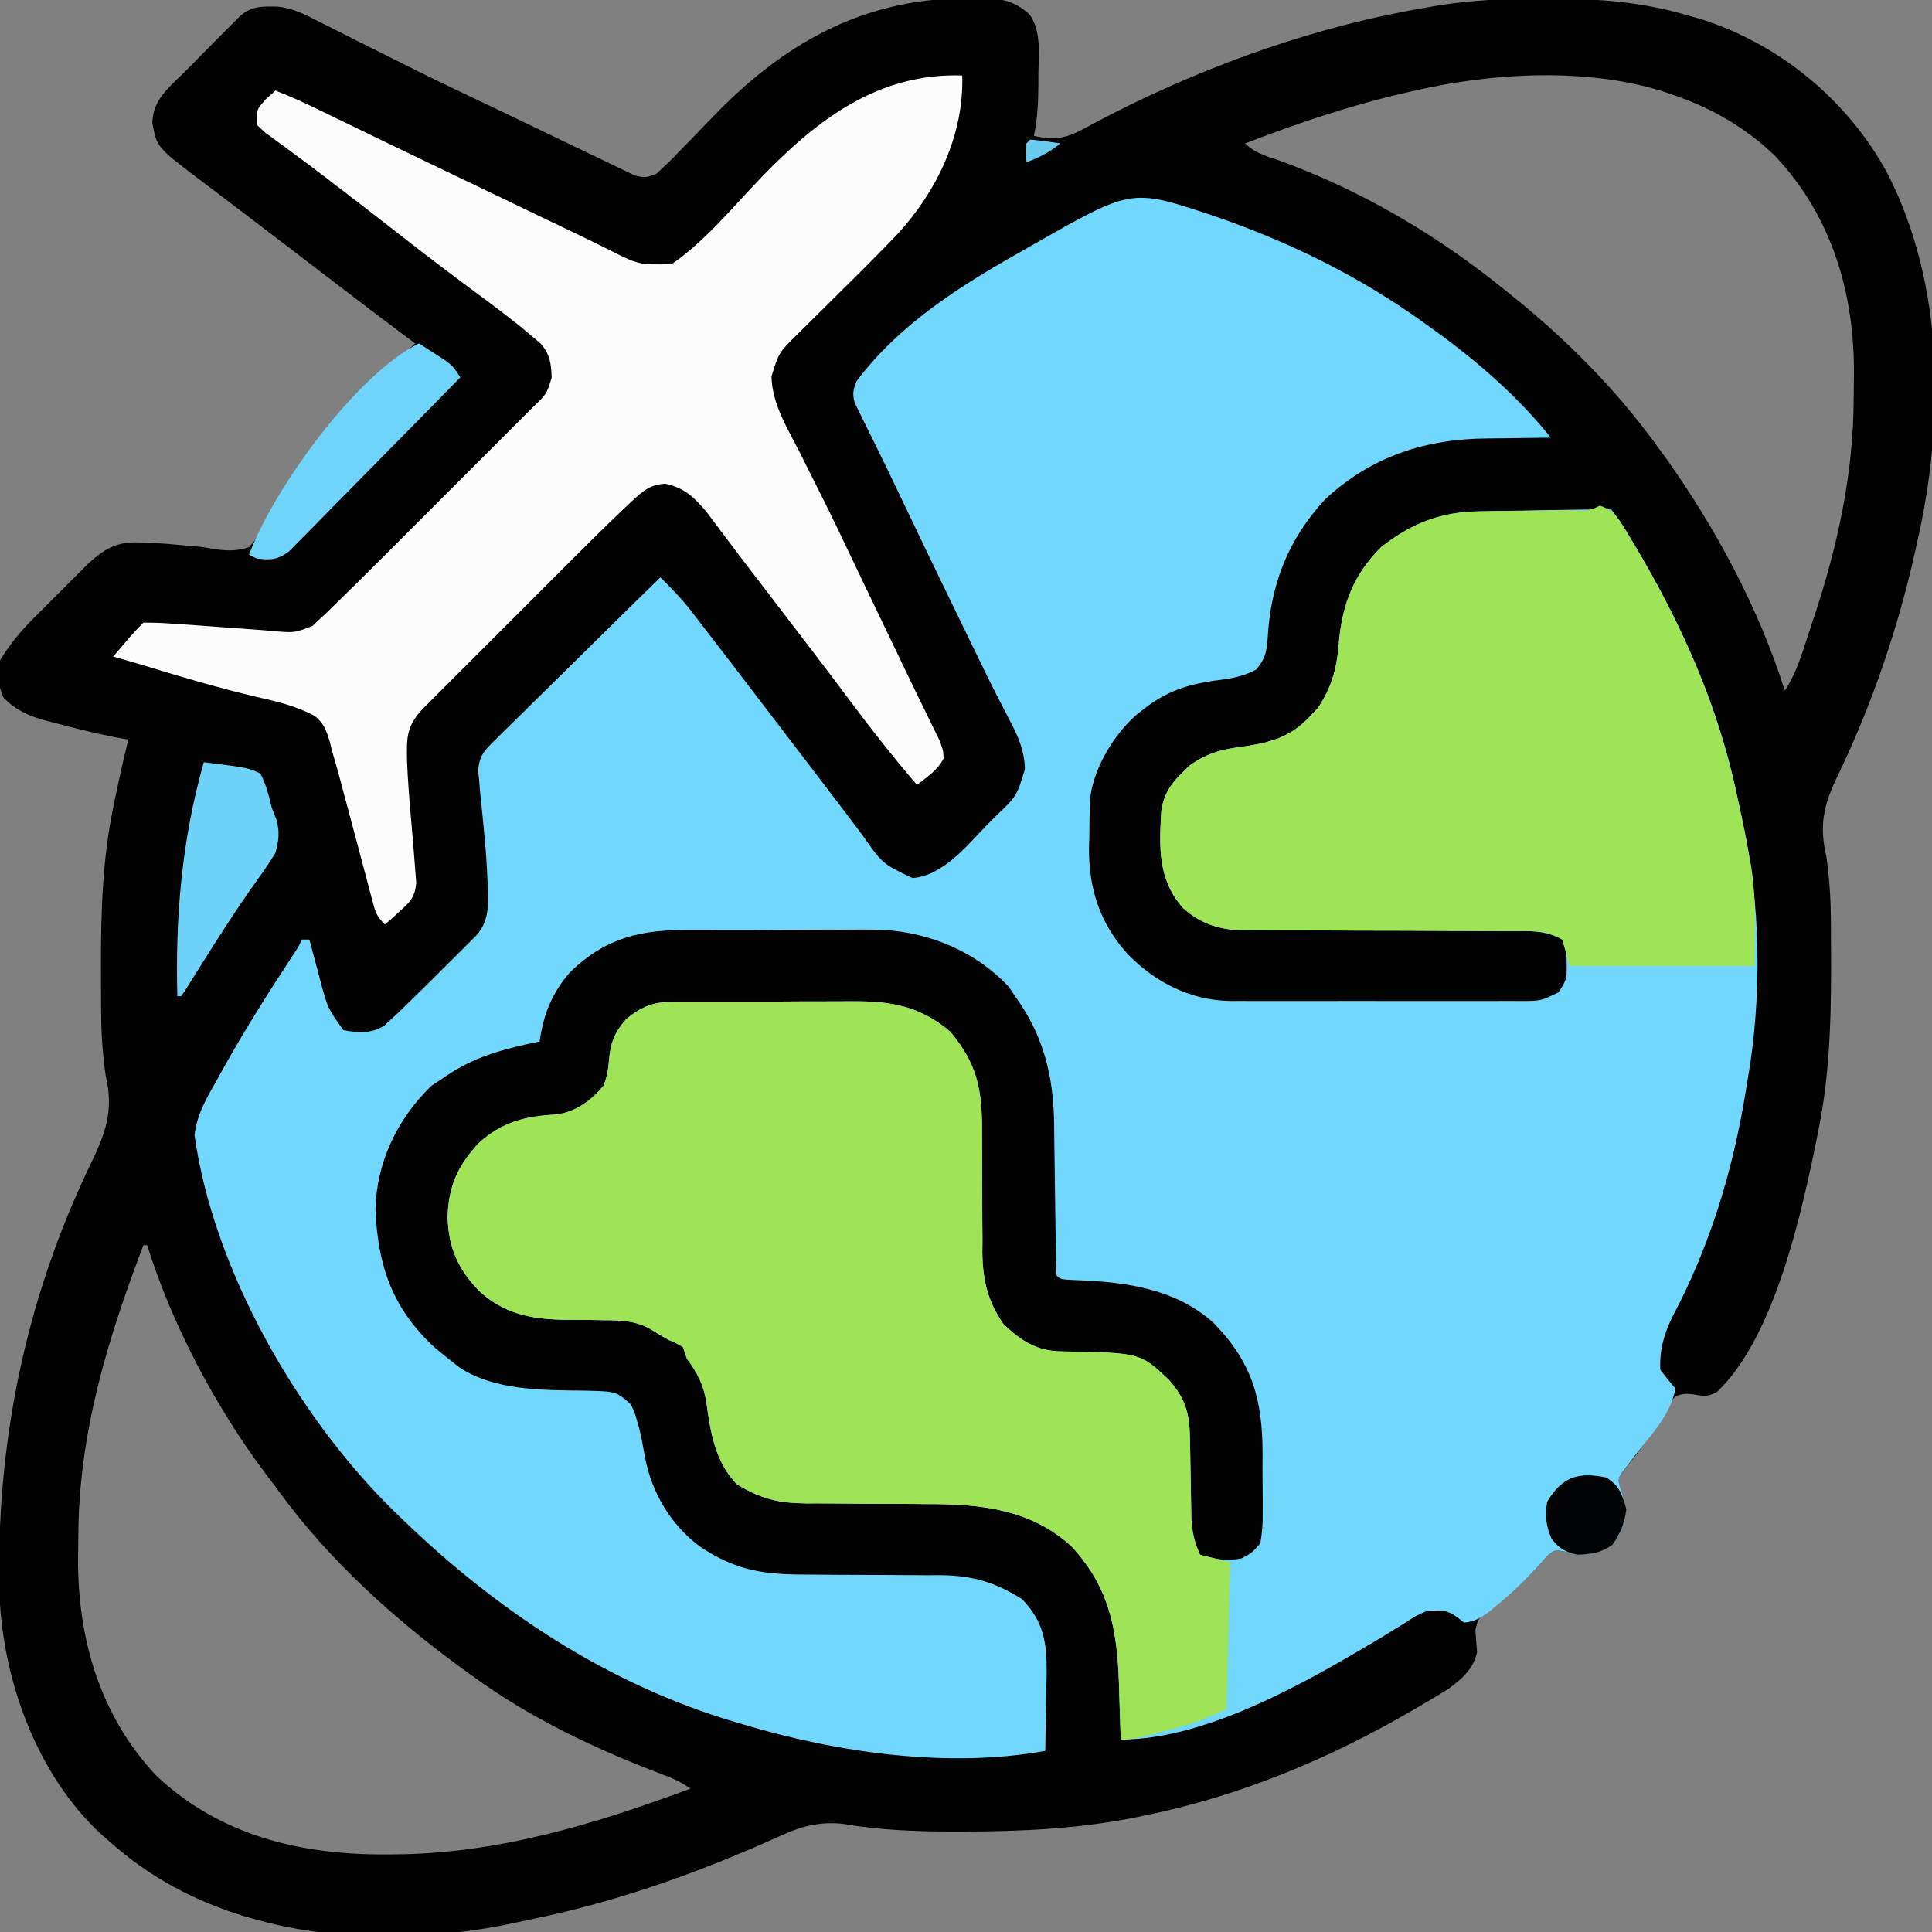
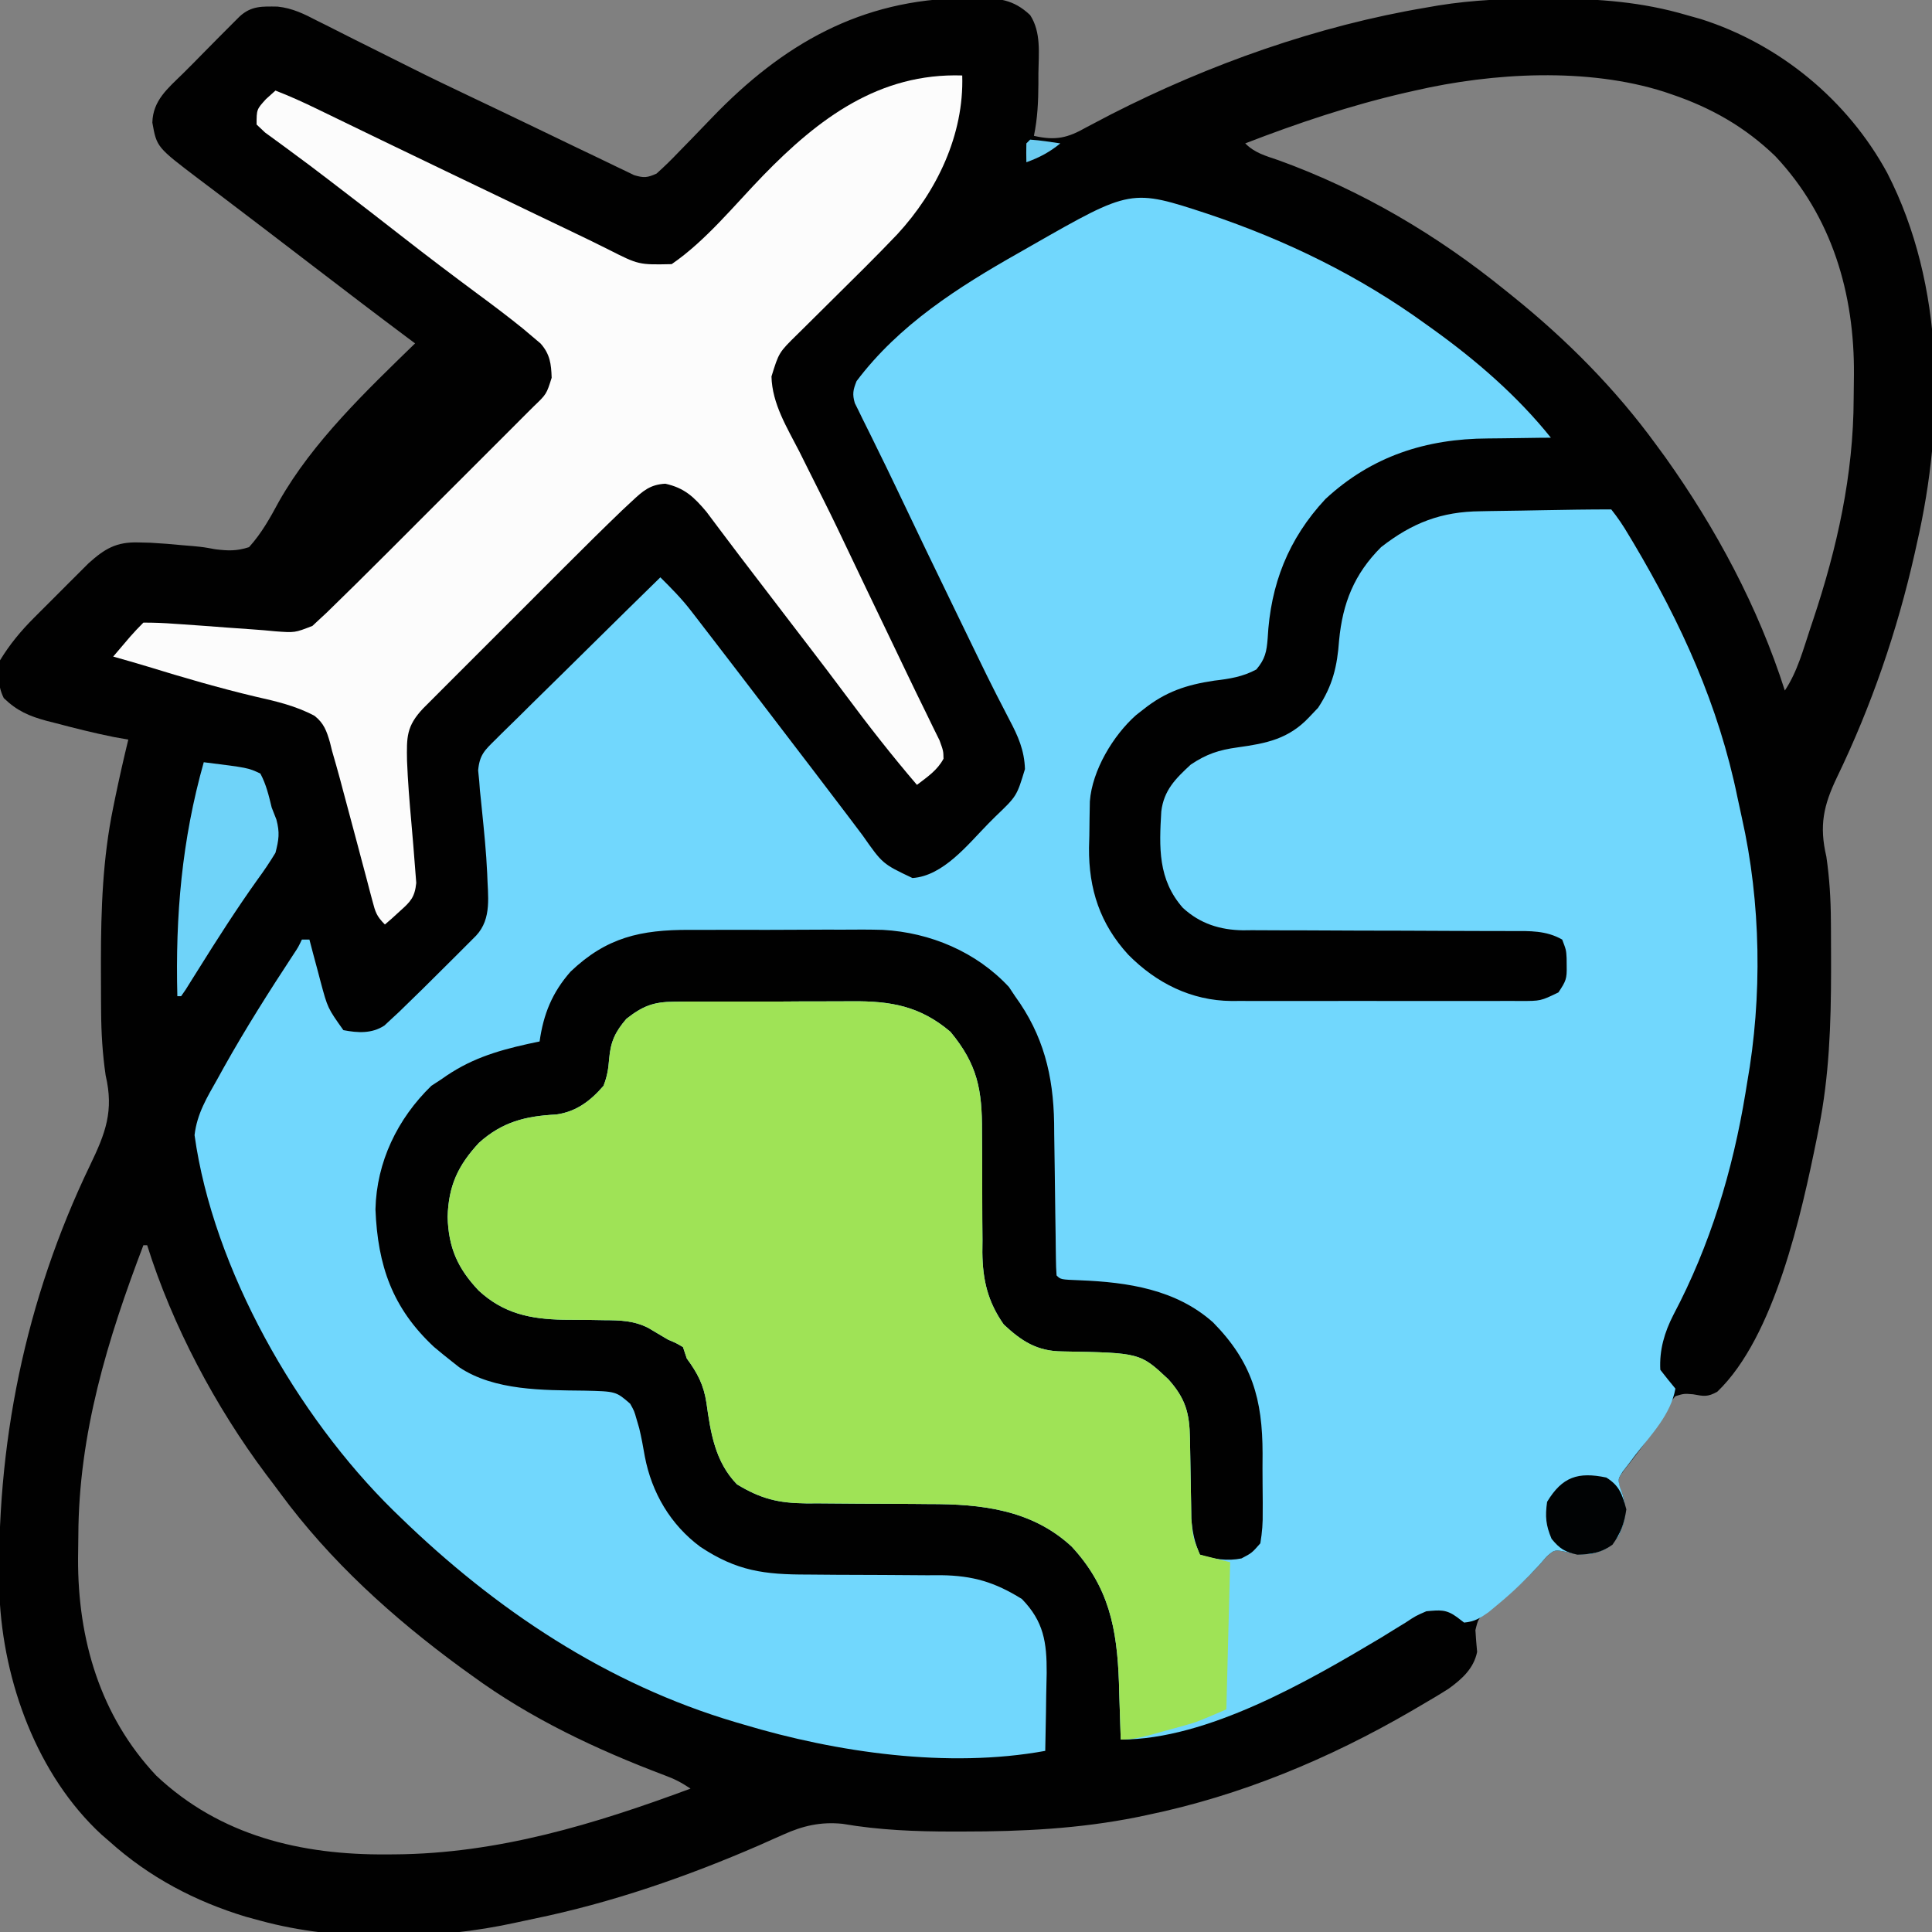
<svg xmlns="http://www.w3.org/2000/svg" width="512" height="512">
  <rect width="100%" height="100%" fill="#808080" stroke="none" />
  <path d="M0 0 C1.547 -0.028 1.547 -0.028 3.126 -0.056 C8.968 -0.007 12.93 0.299 17.375 4.5 C20.335 9.054 19.631 14.695 19.562 19.938 C19.562 20.866 19.561 21.795 19.561 22.752 C19.531 27.441 19.337 31.89 18.375 36.5 C24.095 37.81 27.297 37.077 32.25 34.25 C33.673 33.496 35.099 32.748 36.527 32.004 C37.303 31.598 38.079 31.192 38.878 30.774 C64.854 17.52 93.571 7.332 122.375 2.5 C123.415 2.319 124.454 2.138 125.525 1.951 C134.883 0.451 144.048 0.101 153.5 0.125 C154.266 0.125 155.032 0.125 155.822 0.126 C168.053 0.159 179.584 1.016 191.375 4.5 C192.623 4.851 193.871 5.201 195.156 5.562 C216.066 12.224 234.064 27.071 244.527 46.367 C259.812 76.159 259.733 112.435 252.375 144.5 C252.171 145.42 251.968 146.341 251.758 147.289 C247.155 167.689 240.287 187.677 231.188 206.5 C227.622 213.954 226.452 219.284 228.375 227.5 C229.204 233.18 229.546 238.706 229.578 244.441 C229.585 245.278 229.592 246.115 229.599 246.977 C229.617 249.672 229.623 252.367 229.625 255.062 C229.626 255.983 229.626 256.904 229.627 257.852 C229.611 271.93 229.143 285.655 226.375 299.5 C226.203 300.374 226.032 301.248 225.855 302.148 C221.808 322.085 214.696 354.752 199.469 369.324 C196.917 370.757 195.889 370.522 193.062 370 C190.664 369.806 190.664 369.806 188.375 370.5 C186.17 372.932 184.731 375.46 183.152 378.336 C180.767 382.583 177.794 386.274 174.781 390.09 C173.141 392.352 173.141 392.352 173.613 394.668 C173.865 395.273 174.116 395.877 174.375 396.5 C175.625 400.82 175.214 403.384 173.375 407.5 C171.078 410.647 169.822 411.392 166 412.312 C162.375 412.5 162.375 412.5 159.41 411.77 C156.345 411.165 156.345 411.165 154.207 413.055 C153.541 413.82 152.874 414.586 152.188 415.375 C147.983 419.96 143.475 423.748 138.562 427.555 C136.135 429.387 136.135 429.387 135.375 432.5 C135.501 434.425 135.629 436.351 135.828 438.27 C134.936 442.66 131.839 445.436 128.346 447.975 C125.952 449.508 123.524 450.954 121.062 452.375 C120.176 452.895 119.29 453.416 118.376 453.952 C96.54 466.633 73.181 476.366 48.375 481.5 C47.496 481.685 46.616 481.87 45.71 482.06 C30.335 485.145 15.255 485.877 -0.375 485.875 C-1.269 485.877 -2.163 485.879 -3.084 485.88 C-12.998 485.878 -22.591 485.507 -32.372 483.827 C-38.105 483.251 -42.842 484.334 -48.047 486.688 C-49.059 487.135 -50.07 487.582 -51.113 488.042 C-52.189 488.523 -53.266 489.004 -54.375 489.5 C-73.699 497.885 -93.587 504.776 -114.249 509.012 C-115.774 509.325 -117.298 509.651 -118.818 509.992 C-139.784 514.646 -165.838 515.209 -186.625 509.5 C-187.882 509.16 -189.139 508.819 -190.434 508.469 C-203.958 504.371 -216.106 497.969 -226.625 488.5 C-227.297 487.921 -227.968 487.342 -228.66 486.746 C-245.786 470.982 -254.766 446.159 -255.765 423.288 C-256.825 383.707 -248.999 345.091 -231.735 309.252 C-227.665 300.801 -225.413 294.951 -227.625 285.5 C-228.456 279.808 -228.796 274.271 -228.828 268.523 C-228.839 267.264 -228.839 267.264 -228.849 265.979 C-228.867 263.278 -228.873 260.576 -228.875 257.875 C-228.876 256.954 -228.877 256.032 -228.878 255.083 C-228.868 241.35 -228.402 227.993 -225.625 214.5 C-225.449 213.633 -225.272 212.765 -225.09 211.872 C-224.024 206.725 -222.867 201.607 -221.625 196.5 C-223.543 196.16 -223.543 196.16 -225.5 195.812 C-230.694 194.762 -235.817 193.485 -240.938 192.125 C-241.714 191.928 -242.49 191.731 -243.291 191.529 C-247.887 190.279 -251.124 188.899 -254.625 185.5 C-256.208 182.334 -256.269 178.925 -255.625 175.5 C-253.026 171.233 -250.12 167.738 -246.598 164.207 C-246.127 163.734 -245.656 163.262 -245.171 162.775 C-244.183 161.785 -243.192 160.798 -242.198 159.813 C-240.688 158.313 -239.188 156.803 -237.689 155.291 C-236.722 154.325 -235.754 153.359 -234.785 152.395 C-233.915 151.527 -233.045 150.659 -232.149 149.765 C-227.85 145.907 -224.813 144.093 -219 144.25 C-217.946 144.276 -216.891 144.302 -215.805 144.328 C-212.9 144.485 -210.02 144.715 -207.125 145 C-206.23 145.073 -205.336 145.147 -204.414 145.223 C-201.625 145.5 -201.625 145.5 -198.586 146.059 C-195.163 146.479 -192.919 146.562 -189.625 145.5 C-186.283 141.805 -184.047 137.745 -181.688 133.381 C-172.764 117.597 -158.508 104.04 -145.625 91.5 C-146.294 91.001 -146.963 90.502 -147.652 89.988 C-155.954 83.782 -164.192 77.494 -172.419 71.189 C-175.283 68.996 -178.148 66.805 -181.014 64.614 C-182.417 63.541 -183.82 62.468 -185.222 61.394 C-188.905 58.574 -192.595 55.764 -196.297 52.969 C-197.063 52.388 -197.83 51.807 -198.619 51.209 C-200.079 50.103 -201.541 49 -203.006 47.9 C-214.092 39.486 -214.092 39.486 -215.25 33 C-215.114 27.14 -211.191 23.96 -207.21 20.059 C-205.369 18.249 -203.564 16.407 -201.758 14.562 C-199.11 11.874 -196.459 9.19 -193.785 6.527 C-193.224 5.968 -192.664 5.408 -192.086 4.832 C-188.984 2.004 -186.084 2.195 -182.064 2.248 C-178.095 2.658 -174.967 4.227 -171.461 6.051 C-170.342 6.605 -170.342 6.605 -169.2 7.171 C-166.791 8.369 -164.396 9.59 -162 10.812 C-160.328 11.649 -158.655 12.483 -156.981 13.315 C-153.681 14.958 -150.384 16.608 -147.091 18.265 C-141.555 21.044 -135.973 23.723 -130.375 26.375 C-128.607 27.217 -126.838 28.059 -125.07 28.902 C-124.199 29.317 -123.328 29.732 -122.431 30.16 C-119.282 31.664 -116.137 33.177 -112.992 34.691 C-111.868 35.232 -110.745 35.773 -109.587 36.331 C-107.435 37.367 -105.283 38.404 -103.132 39.443 C-101.199 40.373 -99.263 41.299 -97.325 42.218 C-95.558 43.057 -93.797 43.907 -92.042 44.77 C-91.252 45.146 -90.462 45.523 -89.648 45.91 C-88.964 46.243 -88.28 46.575 -87.576 46.918 C-85.007 47.684 -84.088 47.613 -81.625 46.5 C-79.57 44.654 -77.682 42.809 -75.785 40.812 C-74.627 39.626 -73.469 38.44 -72.311 37.254 C-70.511 35.393 -68.714 33.528 -66.922 31.66 C-48.211 12.221 -27.543 0.312 0 0 Z M119.375 24.5 C118.055 24.798 118.055 24.798 116.708 25.102 C102.183 28.457 88.271 33.132 74.375 38.5 C76.946 41.071 79.764 41.783 83.125 42.938 C105.062 50.855 125.32 62.823 143.375 77.5 C143.891 77.913 144.407 78.326 144.938 78.751 C159.413 90.375 172.457 103.474 183.375 118.5 C184.141 119.544 184.906 120.588 185.695 121.664 C199.146 140.551 210.31 161.376 217.375 183.5 C220.748 178.441 222.267 172.55 224.188 166.812 C224.412 166.146 224.636 165.48 224.866 164.793 C231.249 145.675 235.559 126.335 235.615 106.124 C235.625 104.033 235.656 101.943 235.688 99.852 C235.858 78.284 229.867 57.857 214.844 41.883 C206.839 34.157 197.887 29.068 187.375 25.5 C186.754 25.288 186.133 25.077 185.493 24.858 C165.135 18.334 140.015 19.743 119.375 24.5 Z M-217.625 330.5 C-227.159 355.531 -234.787 380.509 -234.865 407.524 C-234.875 409.534 -234.906 411.543 -234.938 413.553 C-235.021 434.906 -229.09 455.24 -214.223 471.051 C-197.312 486.995 -175.863 492.115 -153.125 491.938 C-152.434 491.934 -151.743 491.931 -151.031 491.927 C-123.66 491.735 -98.113 483.954 -72.625 474.5 C-75.054 472.881 -76.812 471.959 -79.484 470.977 C-97.453 464.19 -115.084 455.9 -130.625 444.5 C-132.071 443.46 -132.071 443.46 -133.547 442.398 C-151.513 429.226 -168.139 414.198 -181.374 396.2 C-182.622 394.504 -183.894 392.826 -185.168 391.148 C-198.544 373.275 -209.935 351.817 -216.625 330.5 C-216.955 330.5 -217.285 330.5 -217.625 330.5 Z " fill="#010101" transform="translate(255.625,-0.5)" />
  <path d="M0 0 C20.784 6.982 40.122 16.414 57.874 29.301 C58.463 29.722 59.052 30.143 59.659 30.577 C71.083 38.787 82.069 48.295 90.874 59.301 C90.008 59.305 89.142 59.309 88.25 59.313 C84.965 59.341 81.682 59.39 78.398 59.453 C76.99 59.476 75.582 59.491 74.174 59.496 C57.815 59.572 43.399 64.174 31.124 75.551 C21.262 86.146 16.566 98.205 15.82 112.463 C15.55 116.007 15.144 117.983 12.819 120.719 C9.177 122.675 5.727 123.196 1.686 123.676 C-5.677 124.772 -11.204 126.585 -17.126 131.301 C-17.768 131.804 -18.41 132.306 -19.072 132.824 C-25.143 138.212 -30.69 147.463 -31.303 155.67 C-31.37 158.714 -31.411 161.756 -31.439 164.801 C-31.468 165.84 -31.497 166.879 -31.527 167.949 C-31.616 178.933 -28.601 188.145 -21.126 196.301 C-13.726 203.805 -4.399 208.492 6.224 208.572 C7.43 208.566 7.43 208.566 8.661 208.56 C9.955 208.565 9.955 208.565 11.275 208.57 C14.112 208.579 16.95 208.573 19.788 208.566 C21.765 208.568 23.742 208.57 25.719 208.572 C29.857 208.575 33.994 208.571 38.131 208.562 C43.435 208.55 48.739 208.557 54.043 208.569 C58.123 208.576 62.203 208.574 66.283 208.568 C68.239 208.567 70.196 208.569 72.152 208.573 C74.883 208.578 77.614 208.571 80.345 208.56 C81.153 208.564 81.962 208.568 82.794 208.572 C88.166 208.575 88.166 208.575 92.874 206.301 C94.89 203.275 95.132 202.69 95.061 199.301 C95.055 198.62 95.048 197.94 95.042 197.238 C94.931 195.083 94.931 195.083 93.874 192.301 C89.641 189.872 85.283 190.02 80.538 190.045 C79.298 190.04 79.298 190.04 78.033 190.034 C76.243 190.028 74.453 190.025 72.663 190.026 C69.824 190.027 66.987 190.014 64.149 189.997 C56.081 189.951 48.013 189.927 39.946 189.92 C35.005 189.915 30.066 189.891 25.126 189.855 C23.248 189.845 21.371 189.842 19.493 189.848 C16.861 189.855 14.229 189.837 11.597 189.815 C10.446 189.827 10.446 189.827 9.271 189.84 C3.184 189.747 -2.107 188.084 -6.658 183.889 C-13.289 176.358 -12.934 167.846 -12.374 158.348 C-11.69 152.682 -8.563 149.632 -4.564 145.926 C-0.382 143.138 2.812 142.056 7.865 141.364 C15.514 140.304 21.397 139.149 26.874 133.301 C28.018 132.094 28.018 132.094 29.186 130.863 C33.063 124.976 34.254 119.872 34.749 112.988 C35.689 103.137 38.741 95.433 45.874 88.301 C54.123 81.856 61.865 78.87 72.264 78.789 C73.131 78.771 73.998 78.753 74.892 78.735 C77.635 78.681 80.379 78.647 83.124 78.613 C84.98 78.58 86.837 78.546 88.694 78.51 C94.754 78.398 100.813 78.301 106.874 78.301 C108.627 80.51 110.017 82.573 111.436 84.988 C111.865 85.701 112.294 86.414 112.736 87.148 C125.423 108.524 135.32 130.197 140.322 154.634 C140.688 156.402 141.069 158.167 141.468 159.929 C146.563 182.503 146.936 207.478 142.874 230.301 C142.728 231.195 142.583 232.09 142.433 233.012 C139.062 253.523 133.097 273.306 123.349 291.738 C120.981 296.363 119.591 301.047 119.874 306.301 C121.173 307.994 122.503 309.665 123.874 311.301 C122.642 318.18 117.479 323.471 113.309 328.844 C112.728 329.616 112.148 330.388 111.549 331.184 C111.012 331.879 110.475 332.574 109.922 333.29 C108.658 335.241 108.658 335.241 109.163 337.41 C109.515 338.346 109.515 338.346 109.874 339.301 C111.124 343.62 110.712 346.185 108.874 350.301 C106.577 353.448 105.321 354.193 101.499 355.113 C97.874 355.301 97.874 355.301 94.909 354.57 C91.843 353.965 91.843 353.965 89.706 355.855 C89.039 356.621 88.373 357.387 87.686 358.176 C84.316 361.82 80.885 365.13 77.061 368.301 C75.721 369.415 75.721 369.415 74.354 370.551 C72.063 372.167 70.647 373.053 67.874 373.301 C67.255 372.826 66.636 372.352 65.999 371.863 C63.099 369.731 61.427 369.985 57.874 370.301 C55.079 371.514 55.079 371.514 52.374 373.301 C51.326 373.941 50.278 374.582 49.198 375.242 C48.101 375.922 47.004 376.601 45.874 377.301 C26.527 388.844 -0.138 404.301 -23.126 404.301 C-23.146 403.601 -23.166 402.901 -23.187 402.18 C-23.283 398.949 -23.392 395.719 -23.501 392.488 C-23.548 390.838 -23.548 390.838 -23.595 389.154 C-24.1 374.904 -26.215 363.857 -36.13 353.152 C-46.692 343.355 -60.099 341.856 -73.962 341.895 C-75.126 341.884 -76.29 341.873 -77.488 341.862 C-82.406 341.816 -87.323 341.804 -92.241 341.79 C-95.857 341.774 -99.472 341.741 -103.087 341.707 C-104.744 341.712 -104.744 341.712 -106.434 341.716 C-113.85 341.644 -118.445 340.526 -124.814 336.676 C-130.609 330.724 -131.805 323.011 -132.912 315.062 C-133.658 310.239 -135.273 307.213 -138.126 303.301 C-138.456 302.311 -138.786 301.321 -139.126 300.301 C-140.842 299.274 -140.842 299.274 -143.126 298.301 C-144.876 297.284 -146.612 296.247 -148.345 295.203 C-152.182 293.26 -155.819 293.18 -160.072 293.16 C-161.232 293.141 -162.392 293.121 -163.587 293.102 C-166.007 293.068 -168.426 293.05 -170.845 293.047 C-179.619 292.863 -186.668 291.416 -193.265 285.326 C-198.851 279.424 -201.268 273.962 -201.501 265.801 C-201.266 257.552 -198.762 252.169 -193.201 246.164 C-187.003 240.596 -180.863 239.074 -172.744 238.66 C-167.423 237.93 -163.625 235.041 -160.189 231.051 C-159.184 228.45 -158.91 226.608 -158.689 223.863 C-158.301 219.374 -157.121 216.781 -154.126 213.301 C-149.783 209.902 -146.952 208.797 -141.454 208.767 C-139.491 208.744 -139.491 208.744 -137.488 208.719 C-136.071 208.723 -134.653 208.728 -133.236 208.734 C-131.766 208.729 -130.297 208.723 -128.827 208.716 C-125.75 208.705 -122.674 208.71 -119.598 208.724 C-115.679 208.741 -111.762 208.718 -107.844 208.683 C-104.809 208.661 -101.773 208.662 -98.738 208.671 C-97.295 208.671 -95.852 208.665 -94.409 208.65 C-84.063 208.56 -76.319 209.898 -68.251 216.738 C-61.054 225.417 -59.847 232.152 -59.888 243.129 C-59.873 245.479 -59.856 247.829 -59.839 250.18 C-59.823 253.864 -59.814 257.548 -59.821 261.232 C-59.824 264.802 -59.795 268.371 -59.763 271.941 C-59.778 273.575 -59.778 273.575 -59.794 275.241 C-59.702 282.535 -58.366 288.259 -54.126 294.301 C-49.359 298.766 -45.242 301.401 -38.591 301.441 C-17.987 301.806 -17.987 301.806 -10.501 308.824 C-5.965 313.902 -4.881 317.755 -4.783 324.48 C-4.768 325.171 -4.753 325.861 -4.738 326.573 C-4.692 328.774 -4.658 330.974 -4.626 333.176 C-4.585 336.069 -4.531 338.962 -4.47 341.855 C-4.452 343.139 -4.433 344.423 -4.414 345.746 C-4.127 349.295 -3.584 352.054 -2.126 355.301 C1.524 356.517 5.092 357.056 8.874 356.301 C11.62 354.866 11.62 354.866 13.874 352.301 C14.37 349.322 14.553 346.924 14.502 343.949 C14.506 342.728 14.506 342.728 14.51 341.482 C14.509 339.759 14.495 338.036 14.47 336.313 C14.436 333.705 14.45 331.1 14.469 328.492 C14.458 314.107 11.691 304.279 1.37 293.77 C-8.444 284.999 -21.273 283.092 -33.958 282.591 C-39.039 282.389 -39.039 282.389 -40.126 281.301 C-40.239 279.82 -40.283 278.333 -40.3 276.848 C-40.32 275.425 -40.32 275.425 -40.341 273.973 C-40.357 272.42 -40.357 272.42 -40.373 270.836 C-40.406 268.652 -40.439 266.467 -40.472 264.283 C-40.519 260.834 -40.564 257.385 -40.603 253.935 C-40.643 250.61 -40.695 247.286 -40.748 243.961 C-40.76 242.435 -40.76 242.435 -40.773 240.879 C-40.988 228.245 -43.624 217.616 -51.126 207.301 C-51.663 206.496 -52.199 205.692 -52.751 204.863 C-61.35 195.586 -73.583 190.424 -86.148 189.728 C-89.691 189.626 -93.227 189.637 -96.771 189.672 C-98.317 189.671 -99.864 189.669 -101.41 189.665 C-104.622 189.662 -107.832 189.676 -111.043 189.704 C-115.133 189.738 -119.221 189.732 -123.311 189.713 C-126.493 189.703 -129.675 189.712 -132.857 189.727 C-134.364 189.732 -135.871 189.731 -137.379 189.725 C-150.331 189.691 -159.379 191.687 -168.923 200.797 C-173.795 206.334 -176.109 212.055 -177.126 219.301 C-178.685 219.629 -178.685 219.629 -180.275 219.965 C-188.839 221.873 -195.911 224.09 -203.126 229.301 C-204.013 229.878 -204.9 230.456 -205.814 231.051 C-214.81 239.804 -220.329 251.226 -220.626 263.801 C-220.029 278.684 -216.159 289.945 -205.126 300.238 C-203.482 301.619 -201.818 302.977 -200.126 304.301 C-199.283 304.964 -199.283 304.964 -198.423 305.641 C-189.092 311.885 -176.126 311.701 -165.323 311.835 C-156.896 312.028 -156.896 312.028 -153.126 315.301 C-152.052 317.211 -152.052 317.211 -151.439 319.363 C-151.089 320.558 -151.089 320.558 -150.732 321.777 C-150.137 324.256 -149.683 326.727 -149.251 329.238 C-147.426 338.873 -142.427 347.372 -134.544 353.215 C-124.842 359.665 -117.546 360.584 -106.072 360.574 C-103.492 360.595 -100.913 360.615 -98.333 360.637 C-94.289 360.661 -90.245 360.677 -86.201 360.682 C-82.283 360.688 -78.365 360.725 -74.447 360.762 C-73.247 360.757 -72.046 360.752 -70.81 360.746 C-62.292 360.846 -56.493 362.584 -49.314 367.051 C-43.507 373.023 -42.709 378.543 -42.745 386.64 C-42.775 388.694 -42.825 390.747 -42.876 392.801 C-42.897 394.21 -42.915 395.618 -42.931 397.027 C-42.978 400.453 -43.044 403.876 -43.126 407.301 C-68.82 411.991 -98.323 407.755 -123.126 400.301 C-123.789 400.108 -124.451 399.914 -125.133 399.715 C-159.247 389.64 -188.822 369.887 -214.126 345.301 C-215.027 344.429 -215.027 344.429 -215.945 343.54 C-241.384 318.555 -263.639 279.628 -268.568 244.121 C-267.911 238.434 -265.292 234.175 -262.501 229.238 C-261.639 227.678 -261.639 227.678 -260.758 226.085 C-255.026 215.852 -248.76 205.966 -242.319 196.167 C-241.091 194.317 -241.091 194.317 -240.126 192.301 C-239.466 192.301 -238.806 192.301 -238.126 192.301 C-237.637 194.163 -237.637 194.163 -237.138 196.062 C-236.697 197.705 -236.256 199.346 -235.814 200.988 C-235.494 202.213 -235.494 202.213 -235.167 203.463 C-233.287 210.454 -233.287 210.454 -229.126 216.301 C-225.312 217.035 -221.599 217.262 -218.261 215.083 C-217.67 214.532 -217.079 213.982 -216.47 213.414 C-215.784 212.779 -215.097 212.143 -214.39 211.489 C-210.118 207.359 -205.881 203.199 -201.689 198.988 C-200.78 198.083 -199.87 197.177 -198.933 196.244 C-198.07 195.38 -197.207 194.516 -196.318 193.625 C-195.145 192.451 -195.145 192.451 -193.949 191.253 C-189.694 186.695 -190.866 180.636 -191.016 174.756 C-191.27 169.119 -191.846 163.504 -192.415 157.892 C-192.505 156.994 -192.596 156.097 -192.689 155.172 C-192.773 154.377 -192.857 153.582 -192.943 152.763 C-193.003 151.951 -193.064 151.138 -193.126 150.301 C-193.221 149.365 -193.316 148.429 -193.413 147.465 C-193.036 143.304 -191.672 142.119 -188.72 139.213 C-188.018 138.51 -188.018 138.51 -187.302 137.792 C-185.757 136.252 -184.192 134.734 -182.626 133.215 C-181.549 132.149 -180.473 131.081 -179.398 130.012 C-176.57 127.207 -173.725 124.421 -170.875 121.638 C-167.969 118.793 -165.08 115.931 -162.189 113.07 C-156.518 107.464 -150.828 101.876 -145.126 96.301 C-142.259 99.145 -139.499 101.929 -137.033 105.129 C-136.21 106.192 -136.21 106.192 -135.37 107.276 C-134.795 108.026 -134.219 108.777 -133.626 109.551 C-133.016 110.342 -132.405 111.134 -131.775 111.949 C-129.888 114.396 -128.006 116.848 -126.126 119.301 C-125.563 120.035 -125 120.769 -124.419 121.526 C-121.184 125.743 -117.958 129.966 -114.735 134.192 C-113.118 136.311 -111.5 138.429 -109.88 140.547 C-109.343 141.25 -108.805 141.952 -108.252 142.677 C-107.174 144.085 -106.097 145.492 -105.019 146.9 C-102.199 150.582 -99.39 154.272 -96.595 157.973 C-96.014 158.739 -95.434 159.505 -94.835 160.295 C-93.729 161.755 -92.626 163.217 -91.527 164.682 C-86.239 172.232 -86.239 172.232 -78.314 175.988 C-70.151 175.441 -63.636 167.101 -58.251 161.613 C-57.589 160.95 -56.926 160.287 -56.244 159.604 C-50.669 154.271 -50.669 154.271 -48.501 147.113 C-48.663 142.092 -50.332 138.364 -52.646 134.004 C-53.381 132.577 -54.116 131.15 -54.849 129.722 C-55.228 128.991 -55.606 128.26 -55.996 127.507 C-57.796 123.994 -59.519 120.443 -61.24 116.891 C-61.581 116.189 -61.921 115.488 -62.273 114.765 C-63.329 112.59 -64.384 110.414 -65.439 108.238 C-65.807 107.48 -66.175 106.722 -66.553 105.941 C-71.964 94.791 -77.359 83.634 -82.673 72.438 C-84.362 68.883 -86.085 65.348 -87.83 61.82 C-88.473 60.504 -88.473 60.504 -89.13 59.16 C-89.936 57.514 -90.751 55.871 -91.576 54.234 C-91.928 53.51 -92.28 52.785 -92.642 52.039 C-92.954 51.41 -93.267 50.782 -93.588 50.134 C-94.29 47.744 -94.049 46.61 -93.126 44.301 C-81.857 29.343 -66.16 19.374 -50.126 10.301 C-48.968 9.64 -47.81 8.978 -46.652 8.316 C-20.356 -6.693 -20.356 -6.693 0 0 Z " fill="#71D7FD" transform="translate(320.126,56.699)" />
  <path d="M0 0 C1.309 -0.016 2.617 -0.032 3.966 -0.048 C5.383 -0.044 6.8 -0.039 8.218 -0.033 C9.687 -0.038 11.157 -0.044 12.627 -0.052 C15.703 -0.062 18.779 -0.058 21.856 -0.043 C25.774 -0.026 29.691 -0.049 33.61 -0.084 C36.645 -0.107 39.68 -0.105 42.716 -0.097 C44.159 -0.096 45.602 -0.103 47.045 -0.117 C57.391 -0.208 65.135 1.131 73.202 7.971 C80.399 16.65 81.607 23.385 81.565 34.362 C81.581 36.712 81.597 39.062 81.614 41.412 C81.631 45.097 81.64 48.78 81.633 52.465 C81.63 56.035 81.658 59.604 81.69 63.174 C81.675 64.807 81.675 64.807 81.66 66.474 C81.752 73.768 83.087 79.491 87.327 85.533 C92.095 89.999 96.211 92.634 102.862 92.674 C123.466 93.039 123.466 93.039 130.952 100.057 C135.489 105.135 136.573 108.988 136.671 115.713 C136.686 116.404 136.7 117.094 136.715 117.805 C136.762 120.006 136.796 122.207 136.827 124.408 C136.869 127.302 136.922 130.195 136.983 133.088 C137.002 134.372 137.021 135.656 137.04 136.978 C137.426 141.977 137.426 141.977 139.327 146.533 C143.287 147.523 143.287 147.523 147.327 148.533 C146.997 161.403 146.667 174.273 146.327 187.533 C138.442 190.913 138.442 190.913 134.812 191.92 C133.648 192.244 133.648 192.244 132.46 192.574 C131.674 192.788 130.887 193.001 130.077 193.221 C129.275 193.446 128.474 193.671 127.647 193.903 C124.403 194.795 121.713 195.533 118.327 195.533 C118.307 194.834 118.288 194.134 118.267 193.413 C118.171 190.182 118.061 186.952 117.952 183.721 C117.906 182.071 117.906 182.071 117.858 180.387 C117.354 166.136 115.239 155.09 105.323 144.385 C94.761 134.588 81.355 133.089 67.491 133.127 C66.328 133.116 65.164 133.106 63.965 133.094 C59.048 133.049 54.13 133.037 49.212 133.022 C45.597 133.007 41.982 132.974 38.366 132.94 C36.71 132.944 36.71 132.944 35.02 132.949 C27.604 132.877 23.008 131.759 16.64 127.908 C10.845 121.957 9.648 114.244 8.542 106.294 C7.795 101.471 6.18 98.445 3.327 94.533 C2.997 93.543 2.667 92.553 2.327 91.533 C0.612 90.507 0.612 90.507 -1.673 89.533 C-3.422 88.516 -5.158 87.48 -6.892 86.436 C-10.728 84.492 -14.365 84.412 -18.618 84.393 C-19.778 84.373 -20.938 84.354 -22.134 84.334 C-24.553 84.301 -26.972 84.282 -29.392 84.28 C-38.165 84.096 -45.214 82.649 -51.812 76.559 C-57.398 70.656 -59.815 65.194 -60.048 57.033 C-59.812 48.784 -57.309 43.401 -51.747 37.397 C-45.549 31.829 -39.41 30.307 -31.29 29.893 C-25.97 29.162 -22.171 26.273 -18.735 22.283 C-17.73 19.683 -17.456 17.841 -17.235 15.096 C-16.848 10.606 -15.668 8.014 -12.673 4.533 C-8.33 1.134 -5.498 0.03 0 0 Z " fill="#9FE356" transform="translate(178.673,265.467)" />
-   <path d="M0 0 C0.497 15.717 -6.742 30.758 -17.224 42.105 C-22.836 48.006 -28.649 53.711 -34.438 59.438 C-36.96 61.933 -39.479 64.432 -41.996 66.934 C-42.57 67.499 -43.144 68.065 -43.735 68.648 C-48.585 73.415 -48.585 73.415 -50.551 79.773 C-50.371 87.031 -46.423 93.308 -43.188 99.625 C-42.494 101.012 -41.802 102.4 -41.112 103.79 C-39.729 106.571 -38.338 109.349 -36.94 112.123 C-34.321 117.337 -31.812 122.603 -29.312 127.875 C-28.439 129.706 -27.566 131.537 -26.691 133.367 C-26.257 134.277 -25.823 135.187 -25.375 136.124 C-23.364 140.331 -21.342 144.532 -19.32 148.734 C-17.794 151.908 -16.274 155.085 -14.754 158.262 C-13.073 161.774 -11.376 165.277 -9.652 168.77 C-8.997 170.117 -8.342 171.465 -7.688 172.812 C-7.134 173.933 -6.581 175.053 -6.012 176.207 C-5 179 -5 179 -4.957 181.074 C-6.635 184.172 -9.218 185.869 -12 188 C-18.605 180.285 -24.811 172.353 -30.867 164.203 C-34.02 159.961 -37.222 155.758 -40.438 151.562 C-40.975 150.861 -41.513 150.159 -42.067 149.436 C-43.16 148.01 -44.253 146.584 -45.346 145.159 C-47.577 142.247 -49.805 139.332 -52.031 136.417 C-53.126 134.984 -54.222 133.553 -55.318 132.123 C-57.849 128.821 -60.37 125.513 -62.863 122.184 C-63.31 121.591 -63.757 120.998 -64.218 120.388 C-65.41 118.807 -66.596 117.222 -67.781 115.637 C-71.101 111.692 -73.602 109.308 -78.688 108.188 C-82.721 108.415 -84.599 110.082 -87.502 112.792 C-88.82 114.02 -88.82 114.02 -90.165 115.273 C-95.262 120.175 -100.287 125.143 -105.281 130.148 C-106.428 131.294 -107.575 132.44 -108.722 133.586 C-111.103 135.966 -113.483 138.348 -115.861 140.731 C-118.909 143.784 -121.961 146.833 -125.014 149.88 C-127.373 152.236 -129.73 154.594 -132.086 156.952 C-133.211 158.078 -134.337 159.203 -135.464 160.328 C-137.031 161.892 -138.595 163.46 -140.158 165.029 C-141.047 165.919 -141.937 166.809 -142.853 167.726 C-147.336 172.474 -147.238 175.377 -147.133 181.63 C-146.92 187.04 -146.485 192.421 -146 197.812 C-145.641 201.873 -145.305 205.935 -145 210 C-144.897 211.315 -144.794 212.63 -144.688 213.984 C-145.082 217.788 -146.18 218.926 -149 221.438 C-149.743 222.117 -150.485 222.796 -151.25 223.496 C-151.827 223.992 -152.405 224.489 -153 225 C-155.216 222.784 -155.517 221.734 -156.297 218.766 C-156.53 217.892 -156.764 217.018 -157.005 216.118 C-157.251 215.171 -157.497 214.225 -157.75 213.25 C-158.282 211.253 -158.815 209.255 -159.348 207.258 C-159.62 206.227 -159.892 205.196 -160.172 204.134 C-161.495 199.127 -162.838 194.125 -164.188 189.125 C-164.544 187.782 -164.544 187.782 -164.907 186.411 C-165.576 183.931 -166.285 181.467 -167 179 C-167.185 178.252 -167.37 177.504 -167.561 176.733 C-168.432 173.735 -169.151 171.67 -171.644 169.701 C-176.542 167.077 -181.863 165.835 -187.25 164.625 C-196.914 162.338 -206.381 159.568 -215.87 156.647 C-218.903 155.726 -221.949 154.859 -225 154 C-224.043 152.874 -223.084 151.749 -222.125 150.625 C-221.591 149.999 -221.058 149.372 -220.508 148.727 C-219.386 147.442 -218.206 146.206 -217 145 C-214.205 144.991 -211.53 145.099 -208.75 145.312 C-207.942 145.366 -207.133 145.419 -206.301 145.474 C-202.559 145.726 -198.821 146.014 -195.082 146.297 C-192.783 146.47 -190.484 146.634 -188.184 146.785 C-186.111 146.925 -184.04 147.098 -181.973 147.309 C-176.861 147.686 -176.861 147.686 -172.206 145.872 C-171.641 145.344 -171.075 144.817 -170.492 144.273 C-169.458 143.313 -169.458 143.313 -168.404 142.335 C-163.229 137.309 -158.1 132.242 -153.004 127.137 C-151.762 125.896 -150.521 124.655 -149.279 123.415 C-146.693 120.83 -144.109 118.244 -141.526 115.656 C-138.211 112.336 -134.892 109.02 -131.572 105.706 C-129.015 103.152 -126.46 100.596 -123.906 98.039 C-122.682 96.815 -121.457 95.591 -120.232 94.368 C-118.528 92.667 -116.827 90.962 -115.127 89.257 C-114.62 88.751 -114.112 88.246 -113.589 87.725 C-110.176 84.464 -110.176 84.464 -108.805 80.117 C-108.921 76.423 -109.242 73.858 -111.747 71.024 C-112.484 70.403 -113.221 69.781 -113.98 69.141 C-114.795 68.451 -115.61 67.762 -116.45 67.052 C-120.375 63.893 -124.377 60.858 -128.438 57.875 C-135.078 52.946 -141.672 47.969 -148.188 42.875 C-154.039 38.302 -159.91 33.757 -165.812 29.25 C-166.508 28.716 -167.204 28.182 -167.92 27.633 C-171.24 25.088 -174.574 22.57 -177.953 20.105 C-178.564 19.653 -179.176 19.201 -179.805 18.735 C-181.448 17.522 -183.101 16.321 -184.754 15.121 C-185.495 14.421 -186.236 13.721 -187 13 C-187 9 -187 9 -184.5 6.25 C-183.675 5.508 -182.85 4.765 -182 4 C-178.258 5.447 -174.656 7.084 -171.047 8.836 C-169.883 9.399 -168.719 9.963 -167.521 10.543 C-166.906 10.842 -166.292 11.14 -165.66 11.447 C-163.055 12.712 -160.449 13.974 -157.843 15.235 C-156.506 15.883 -155.169 16.53 -153.833 17.177 C-147.645 20.174 -141.449 23.153 -135.25 26.125 C-133.219 27.099 -131.188 28.073 -129.156 29.047 C-127.65 29.769 -127.65 29.769 -126.113 30.506 C-121.747 32.601 -117.384 34.702 -113.02 36.803 C-109.856 38.324 -106.688 39.839 -103.52 41.352 C-100.273 42.903 -97.039 44.472 -93.824 46.086 C-85.748 50.188 -85.748 50.188 -77 50 C-67.961 43.808 -60.383 34.373 -52.781 26.534 C-38.062 11.381 -22.01 -0.699 0 0 Z " fill="#FCFCFC" transform="translate(255,20)" />
-   <path d="M0 0 C4.134 1.378 5.338 4.189 7.5 7.75 C7.934 8.458 8.367 9.166 8.814 9.896 C22.188 32.071 31.865 54.583 37 80 C37.294 81.412 37.294 81.412 37.594 82.854 C38.193 85.773 38.759 88.697 39.312 91.625 C39.484 92.481 39.656 93.338 39.833 94.22 C41.522 103.72 41 111.918 41 122 C24.83 122 8.66 122 -8 122 C-8.99 118.535 -8.99 118.535 -10 115 C-13.989 112.305 -18.672 112.72 -23.335 112.745 C-24.575 112.739 -24.575 112.739 -25.84 112.734 C-27.631 112.727 -29.421 112.724 -31.211 112.726 C-34.049 112.727 -36.887 112.714 -39.725 112.697 C-47.793 112.65 -55.86 112.626 -63.928 112.619 C-68.868 112.614 -73.808 112.59 -78.748 112.554 C-80.625 112.544 -82.503 112.542 -84.38 112.547 C-87.013 112.554 -89.644 112.537 -92.277 112.514 C-93.044 112.522 -93.812 112.531 -94.603 112.539 C-100.69 112.447 -105.981 110.783 -110.532 106.588 C-117.162 99.057 -116.808 90.545 -116.247 81.047 C-115.563 75.381 -112.436 72.331 -108.438 68.625 C-104.256 65.837 -101.061 64.755 -96.009 64.063 C-88.36 63.003 -82.477 61.849 -77 56 C-76.237 55.196 -75.474 54.391 -74.688 53.562 C-70.811 47.675 -69.619 42.571 -69.125 35.688 C-68.185 25.837 -65.133 18.133 -58 11 C-49.699 4.516 -41.964 1.564 -31.504 1.523 C-30.63 1.508 -29.756 1.492 -28.855 1.476 C-26.091 1.429 -23.327 1.401 -20.562 1.375 C-17.773 1.339 -14.984 1.298 -12.195 1.252 C-10.466 1.225 -8.736 1.204 -7.007 1.189 C-3.194 1.509 -3.194 1.509 0 0 Z " fill="#9FE456" transform="translate(424,134)" />
+   <path d="M0 0 C0.497 15.717 -6.742 30.758 -17.224 42.105 C-22.836 48.006 -28.649 53.711 -34.438 59.438 C-36.96 61.933 -39.479 64.432 -41.996 66.934 C-42.57 67.499 -43.144 68.065 -43.735 68.648 C-48.585 73.415 -48.585 73.415 -50.551 79.773 C-50.371 87.031 -46.423 93.308 -43.188 99.625 C-42.494 101.012 -41.802 102.4 -41.112 103.79 C-39.729 106.571 -38.338 109.349 -36.94 112.123 C-34.321 117.337 -31.812 122.603 -29.312 127.875 C-28.439 129.706 -27.566 131.537 -26.691 133.367 C-26.257 134.277 -25.823 135.187 -25.375 136.124 C-23.364 140.331 -21.342 144.532 -19.32 148.734 C-17.794 151.908 -16.274 155.085 -14.754 158.262 C-13.073 161.774 -11.376 165.277 -9.652 168.77 C-8.997 170.117 -8.342 171.465 -7.688 172.812 C-7.134 173.933 -6.581 175.053 -6.012 176.207 C-5 179 -5 179 -4.957 181.074 C-6.635 184.172 -9.218 185.869 -12 188 C-18.605 180.285 -24.811 172.353 -30.867 164.203 C-34.02 159.961 -37.222 155.758 -40.438 151.562 C-40.975 150.861 -41.513 150.159 -42.067 149.436 C-43.16 148.01 -44.253 146.584 -45.346 145.159 C-47.577 142.247 -49.805 139.332 -52.031 136.417 C-53.126 134.984 -54.222 133.553 -55.318 132.123 C-57.849 128.821 -60.37 125.513 -62.863 122.184 C-63.31 121.591 -63.757 120.998 -64.218 120.388 C-65.41 118.807 -66.596 117.222 -67.781 115.637 C-71.101 111.692 -73.602 109.308 -78.688 108.188 C-82.721 108.415 -84.599 110.082 -87.502 112.792 C-88.82 114.02 -88.82 114.02 -90.165 115.273 C-95.262 120.175 -100.287 125.143 -105.281 130.148 C-106.428 131.294 -107.575 132.44 -108.722 133.586 C-111.103 135.966 -113.483 138.348 -115.861 140.731 C-118.909 143.784 -121.961 146.833 -125.014 149.88 C-127.373 152.236 -129.73 154.594 -132.086 156.952 C-133.211 158.078 -134.337 159.203 -135.464 160.328 C-137.031 161.892 -138.595 163.46 -140.158 165.029 C-141.047 165.919 -141.937 166.809 -142.853 167.726 C-147.336 172.474 -147.238 175.377 -147.133 181.63 C-146.92 187.04 -146.485 192.421 -146 197.812 C-145.641 201.873 -145.305 205.935 -145 210 C-144.897 211.315 -144.794 212.63 -144.688 213.984 C-145.082 217.788 -146.18 218.926 -149 221.438 C-149.743 222.117 -150.485 222.796 -151.25 223.496 C-151.827 223.992 -152.405 224.489 -153 225 C-155.216 222.784 -155.517 221.734 -156.297 218.766 C-156.53 217.892 -156.764 217.018 -157.005 216.118 C-157.251 215.171 -157.497 214.225 -157.75 213.25 C-158.282 211.253 -158.815 209.255 -159.348 207.258 C-159.62 206.227 -159.892 205.196 -160.172 204.134 C-161.495 199.127 -162.838 194.125 -164.188 189.125 C-164.544 187.782 -164.544 187.782 -164.907 186.411 C-165.576 183.931 -166.285 181.467 -167 179 C-167.185 178.252 -167.37 177.504 -167.561 176.733 C-168.432 173.735 -169.151 171.67 -171.644 169.701 C-176.542 167.077 -181.863 165.835 -187.25 164.625 C-196.914 162.338 -206.381 159.568 -215.87 156.647 C-218.903 155.726 -221.949 154.859 -225 154 C-224.043 152.874 -223.084 151.749 -222.125 150.625 C-221.591 149.999 -221.058 149.372 -220.508 148.727 C-219.386 147.442 -218.206 146.206 -217 145 C-214.205 144.991 -211.53 145.099 -208.75 145.312 C-207.942 145.366 -207.133 145.419 -206.301 145.474 C-202.559 145.726 -198.821 146.014 -195.082 146.297 C-192.783 146.47 -190.484 146.634 -188.184 146.785 C-186.111 146.925 -184.04 147.098 -181.973 147.309 C-176.861 147.686 -176.861 147.686 -172.206 145.872 C-171.641 145.344 -171.075 144.817 -170.492 144.273 C-169.458 143.313 -169.458 143.313 -168.404 142.335 C-163.229 137.309 -158.1 132.242 -153.004 127.137 C-151.762 125.896 -150.521 124.655 -149.279 123.415 C-146.693 120.83 -144.109 118.244 -141.526 115.656 C-138.211 112.336 -134.892 109.02 -131.572 105.706 C-129.015 103.152 -126.46 100.596 -123.906 98.039 C-122.682 96.815 -121.457 95.591 -120.232 94.368 C-118.528 92.667 -116.827 90.962 -115.127 89.257 C-114.62 88.751 -114.112 88.246 -113.589 87.725 C-110.176 84.464 -110.176 84.464 -108.805 80.117 C-108.921 76.423 -109.242 73.858 -111.747 71.024 C-112.484 70.403 -113.221 69.781 -113.98 69.141 C-114.795 68.451 -115.61 67.762 -116.45 67.052 C-120.375 63.893 -124.377 60.858 -128.438 57.875 C-135.078 52.946 -141.672 47.969 -148.188 42.875 C-154.039 38.302 -159.91 33.757 -165.812 29.25 C-166.508 28.716 -167.204 28.182 -167.92 27.633 C-171.24 25.088 -174.574 22.57 -177.953 20.105 C-178.564 19.653 -179.176 19.201 -179.805 18.735 C-181.448 17.522 -183.101 16.321 -184.754 15.121 C-185.495 14.421 -186.236 13.721 -187 13 C-187 9 -187 9 -184.5 6.25 C-183.675 5.508 -182.85 4.765 -182 4 C-178.258 5.447 -174.656 7.084 -171.047 8.836 C-169.883 9.399 -168.719 9.963 -167.521 10.543 C-166.906 10.842 -166.292 11.14 -165.66 11.447 C-156.506 15.883 -155.169 16.53 -153.833 17.177 C-147.645 20.174 -141.449 23.153 -135.25 26.125 C-133.219 27.099 -131.188 28.073 -129.156 29.047 C-127.65 29.769 -127.65 29.769 -126.113 30.506 C-121.747 32.601 -117.384 34.702 -113.02 36.803 C-109.856 38.324 -106.688 39.839 -103.52 41.352 C-100.273 42.903 -97.039 44.472 -93.824 46.086 C-85.748 50.188 -85.748 50.188 -77 50 C-67.961 43.808 -60.383 34.373 -52.781 26.534 C-38.062 11.381 -22.01 -0.699 0 0 Z " fill="#FCFCFC" transform="translate(255,20)" />
  <path d="M0 0 C11.731 1.462 11.731 1.462 15 3 C16.543 5.875 17.236 8.844 18 12 C18.413 13.052 18.825 14.104 19.25 15.188 C20.177 18.663 19.899 20.508 19 24 C17.51 26.453 16.007 28.699 14.312 31 C8.737 38.809 3.591 46.85 -1.491 54.988 C-2.064 55.9 -2.636 56.811 -3.227 57.75 C-3.738 58.57 -4.249 59.39 -4.776 60.234 C-5.382 61.108 -5.382 61.108 -6 62 C-6.33 62 -6.66 62 -7 62 C-7.548 40.667 -5.805 20.568 0 0 Z " fill="#6FD3F9" transform="translate(54,202)" />
-   <path d="M0 0 C1.463 0.93 2.92 1.869 4.375 2.812 C5.593 3.596 5.593 3.596 6.836 4.395 C9 6 9 6 11 9 C4.863 15.276 -1.29 21.536 -7.464 27.775 C-10.331 30.673 -13.192 33.576 -16.04 36.492 C-18.789 39.306 -21.552 42.106 -24.326 44.895 C-25.381 45.962 -26.432 47.034 -27.476 48.111 C-28.941 49.619 -30.424 51.108 -31.913 52.594 C-32.752 53.446 -33.591 54.299 -34.456 55.178 C-37.568 57.407 -39.25 57.451 -43 57 C-43.66 56.67 -44.32 56.34 -45 56 C-38.715 39.029 -16.951 8.476 0 0 Z " fill="#70D4FA" transform="translate(111,91)" />
  <path d="M0 0 C3.534 2.197 4.213 4.493 5.312 8.438 C4.729 12.266 3.862 14.664 1.625 17.812 C-1.513 20.017 -3.878 20.304 -7.688 20.438 C-11.044 19.675 -12.303 18.902 -14.5 16.25 C-16.03 12.626 -16.236 10.343 -15.688 6.438 C-11.668 -0.216 -7.469 -1.563 0 0 Z " fill="#010304" transform="translate(425.688,391.562)" />
  <path d="M0 0 C2.691 0.176 5.329 0.618 8 1 C5.147 3.325 2.459 4.751 -1 6 C-1.043 4.334 -1.041 2.666 -1 1 C-0.67 0.67 -0.34 0.34 0 0 Z " fill="#6BCCF1" transform="translate(273,37)" />
</svg>